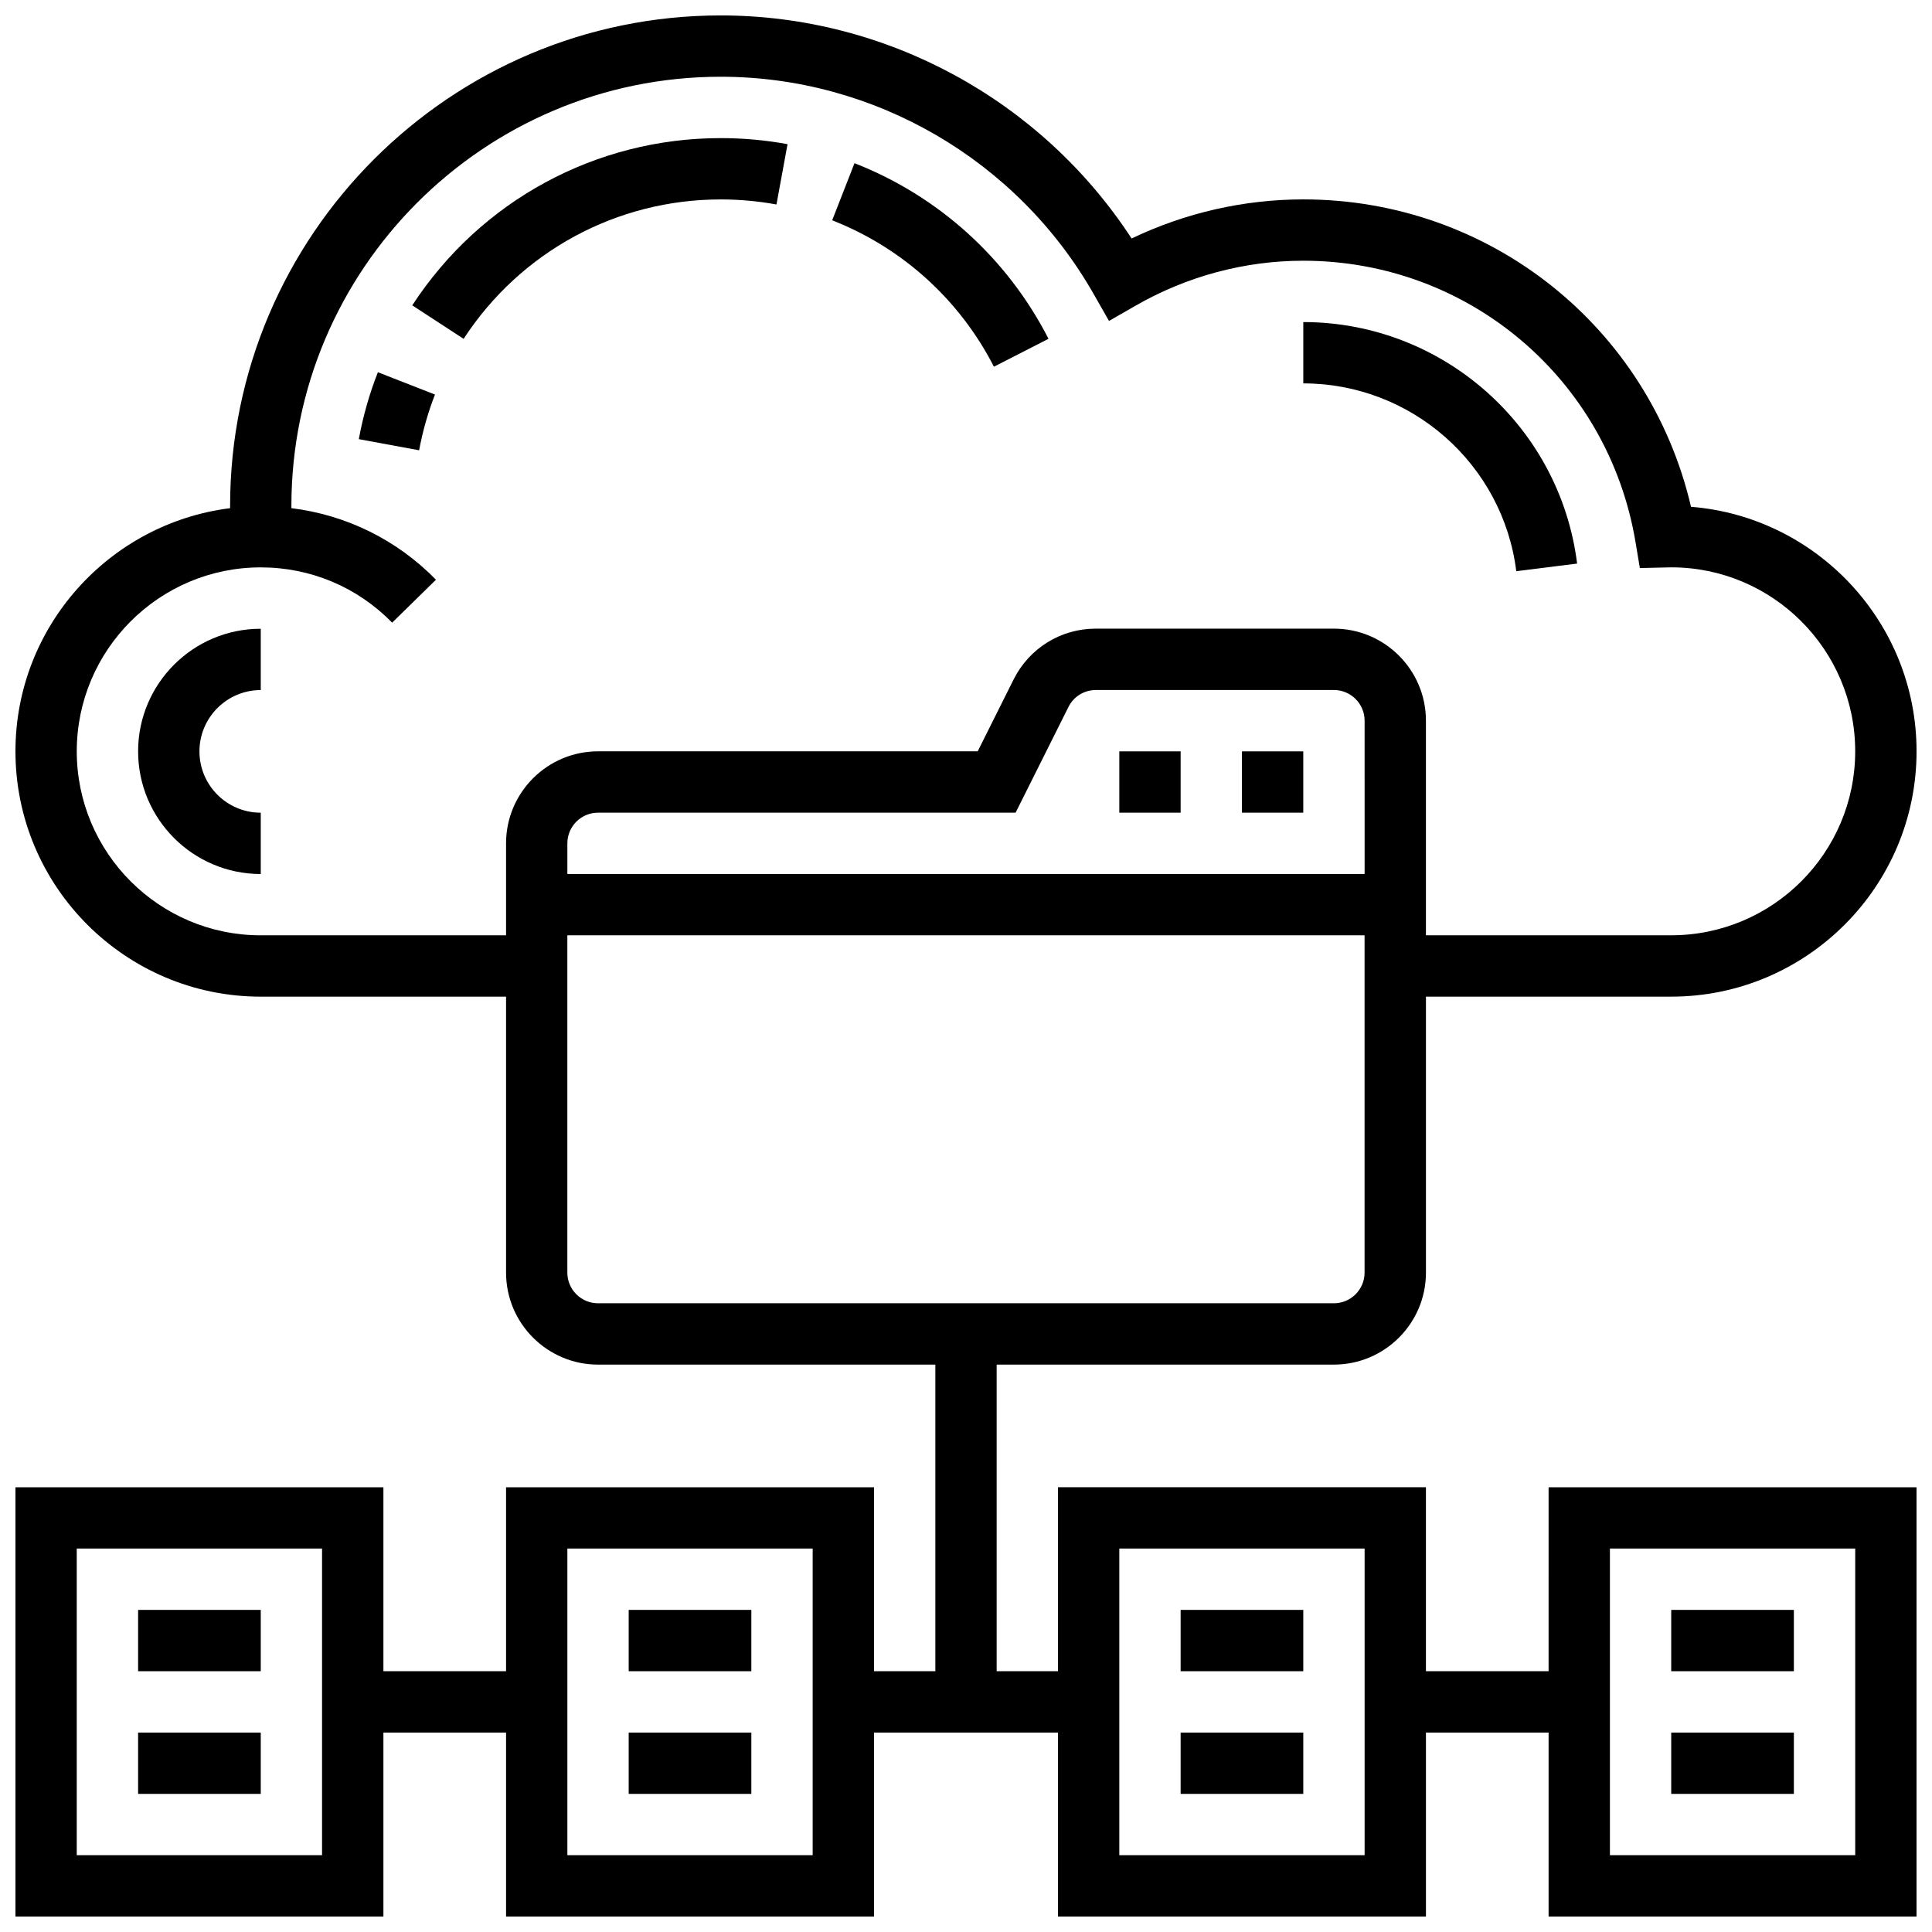
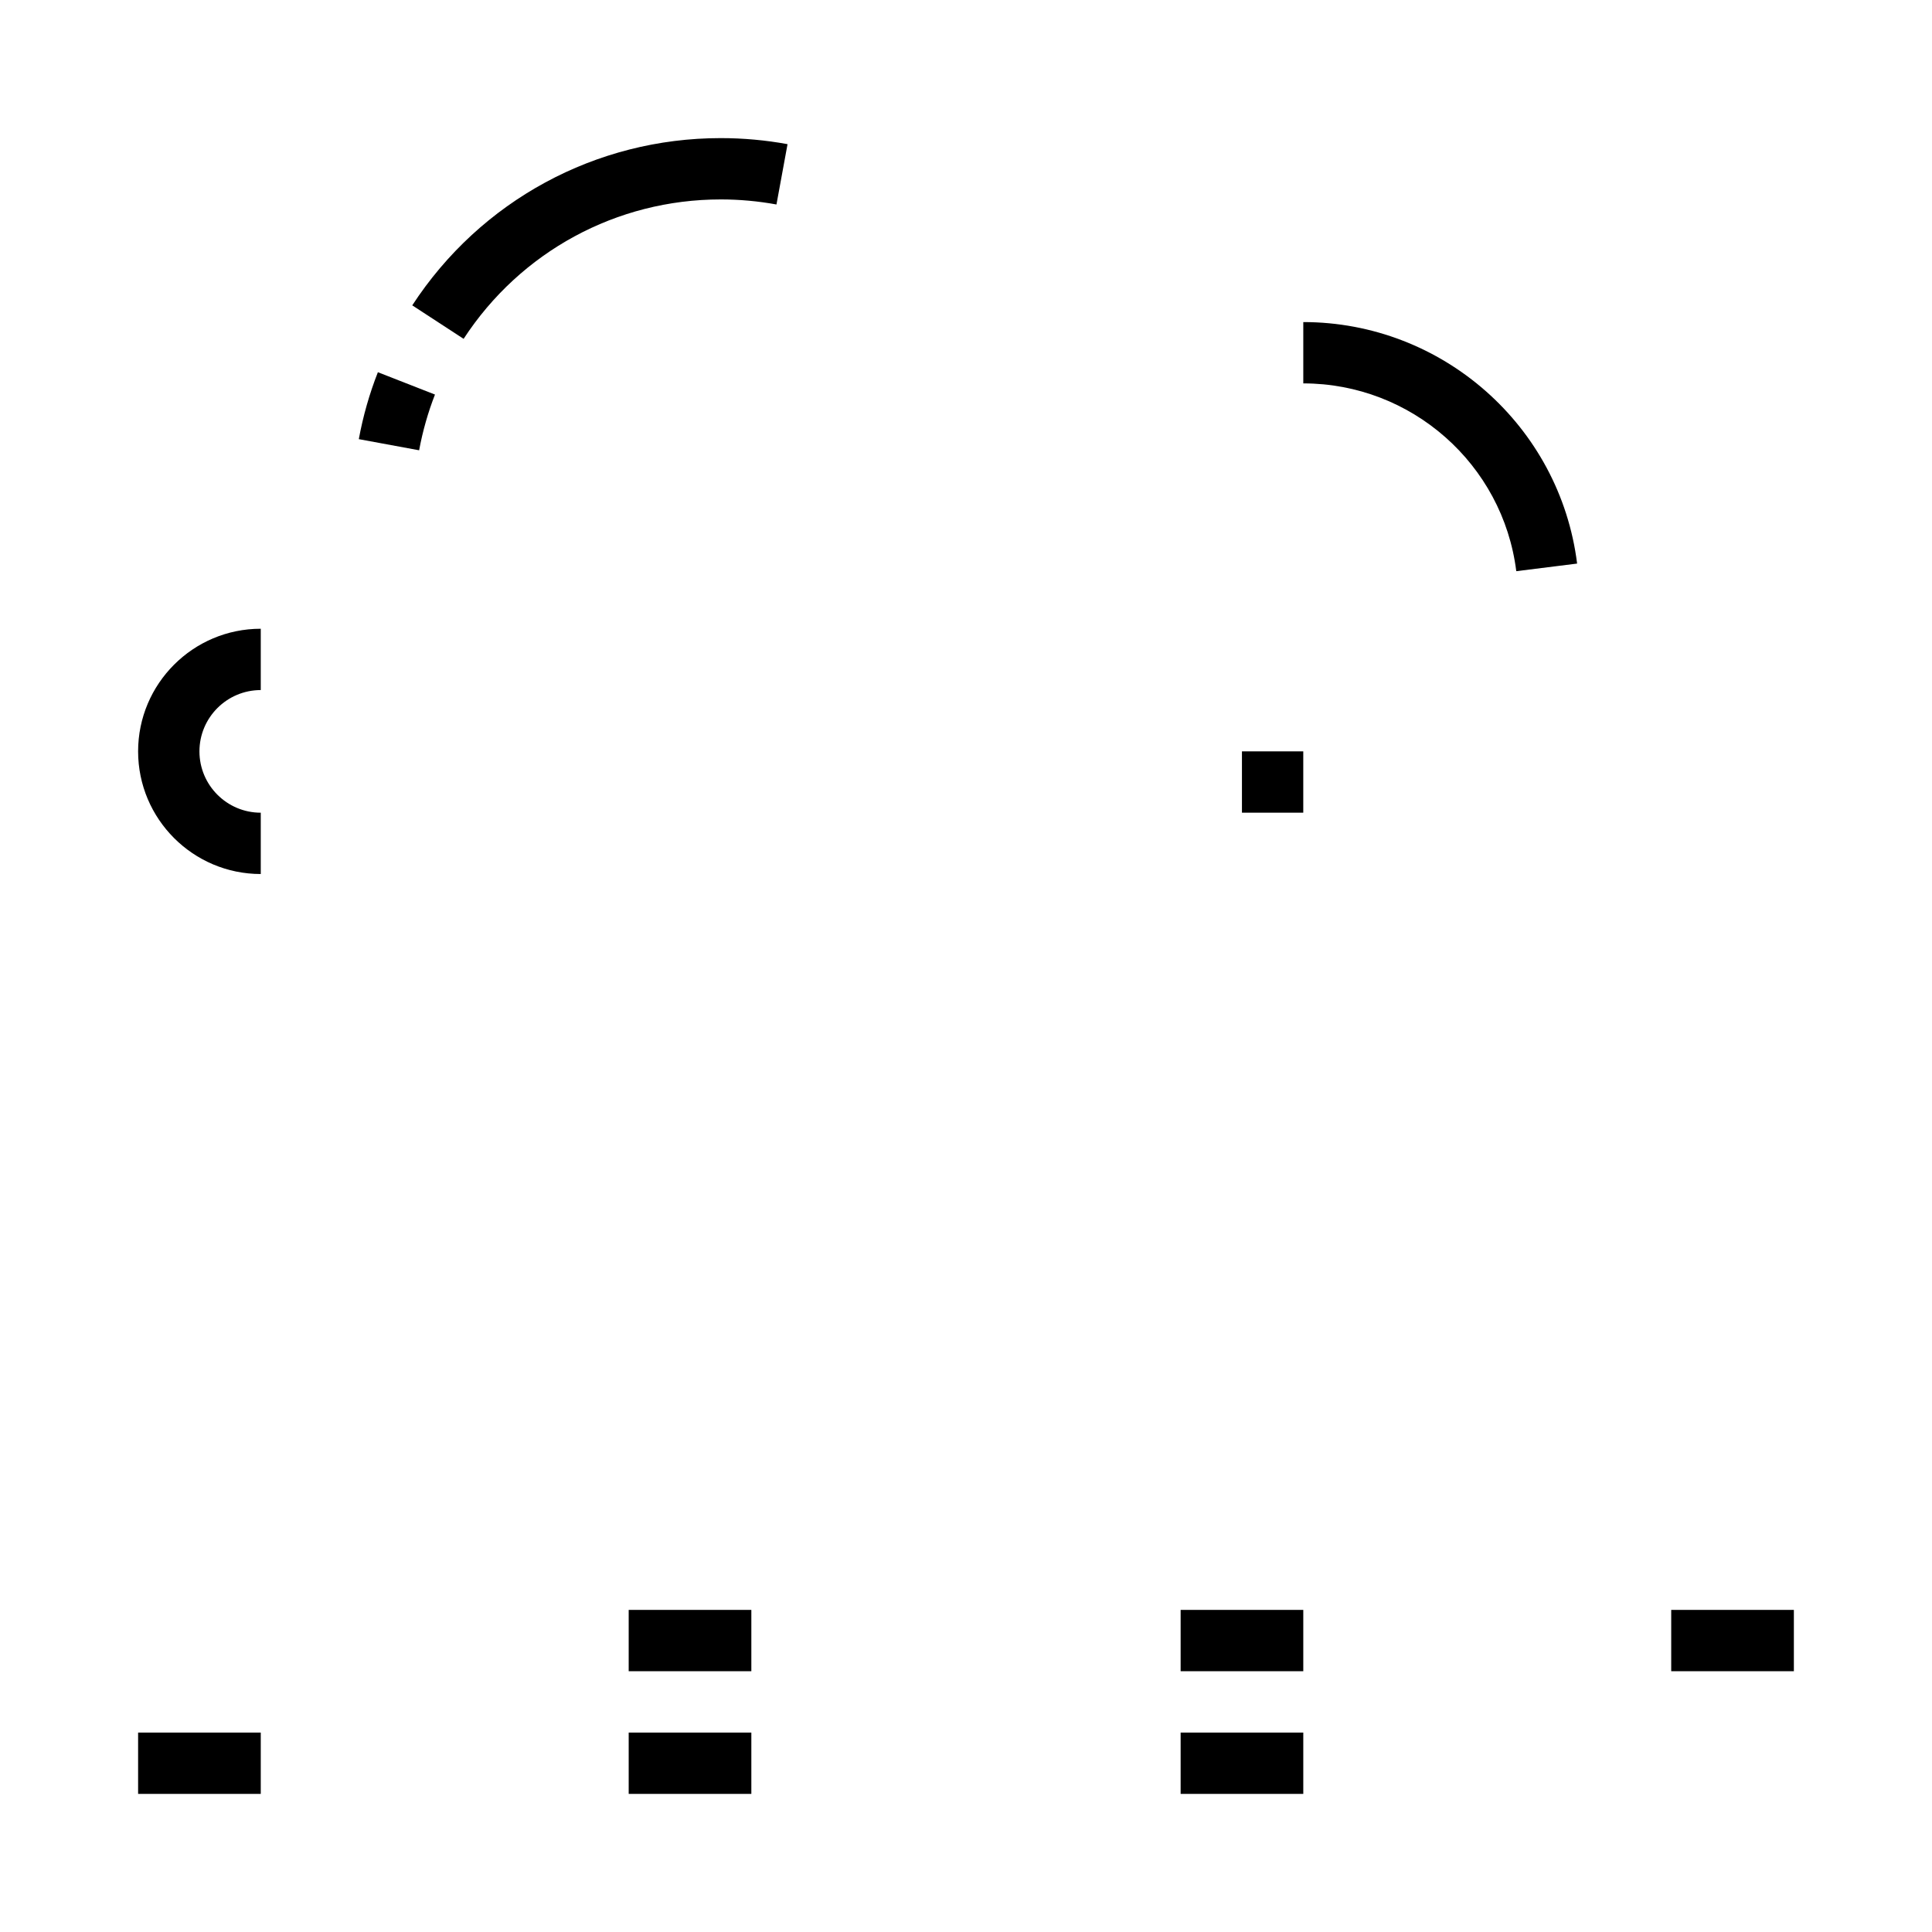
<svg xmlns="http://www.w3.org/2000/svg" width="800px" height="800px" version="1.1" viewBox="144 144 512 512">
  <defs>
    <clipPath id="a">
-       <path d="m148.09 148.09h503.81v503.81h-503.81z" />
-     </clipPath>
+       </clipPath>
  </defs>
  <g clip-path="url(#a)">
    <path d="m554.39 586.89h-32.504v-48.754h-97.512v48.754h-16.25v-81.258h89.387c13.441 0 24.379-10.938 24.379-24.379v-73.133h65.008c35.844 0 65.008-29.164 65.008-65.008 0-34.082-26.367-62.133-59.773-64.805-11.078-47.586-53.262-81.465-102.75-81.465-15.715 0-31.293 3.559-45.496 10.359-23.906-36.645-64.934-59.113-108.89-59.113-71.688 0-130.02 58.328-130.02 130.02v0.562c-32.016 4.019-56.883 31.355-56.883 64.445 0 35.844 29.164 65.008 65.008 65.008h65.008v73.133c0 13.441 10.938 24.379 24.379 24.379h89.387v81.258h-16.25v-48.754h-97.516v48.754h-32.504v-48.754h-97.512v113.76h97.512v-48.754h32.504v48.754h97.512v-48.754h48.754v48.754h97.512v-48.754h32.504v48.754h97.512v-113.76h-97.512zm-48.754-211.27h-211.28v-8.125c0-4.484 3.648-8.125 8.125-8.125h110.66l14.008-28.012c1.383-2.773 4.172-4.496 7.269-4.496h63.09c4.477 0 8.125 3.641 8.125 8.125zm-292.54 16.25c-26.891 0-48.754-21.867-48.754-48.754 0-26.891 21.867-48.754 48.754-48.754 13.211 0 25.582 5.199 34.828 14.645l11.613-11.375c-10.41-10.633-23.801-17.168-38.316-18.965v-0.559c0-62.734 51.031-113.77 113.77-113.77 40.75 0 78.637 22.078 98.867 57.629l4.039 7.086 7.078-4.062c13.535-7.781 28.895-11.895 44.406-11.895 43.789 0 80.812 31.352 88.043 74.547l1.152 6.898 8.316-0.188c26.891 0 48.754 21.867 48.754 48.754 0 26.891-21.867 48.754-48.754 48.754h-65.008v-56.883c0-13.441-10.938-24.379-24.379-24.379h-63.09c-9.297 0-17.641 5.168-21.801 13.473l-9.516 19.039h-100.61c-13.441 0-24.379 10.938-24.379 24.379v24.379zm81.258 89.387v-89.387h211.27v89.387c0 4.484-3.648 8.125-8.125 8.125h-195.02c-4.481 0-8.129-3.641-8.129-8.125zm-65.008 154.39h-65.008v-81.262h65.008zm130.02 0h-65.008v-81.262h65.008zm146.27 0h-65.008v-81.262h65.008zm65.008-81.262h65.008v81.258h-65.008z" />
  </g>
  <path d="m586.89 570.64h32.504v16.25h-32.504z" />
-   <path d="m586.89 603.15h32.504v16.25h-32.504z" />
  <path d="m456.88 570.64h32.504v16.25h-32.504z" />
  <path d="m456.88 603.15h32.504v16.25h-32.504z" />
  <path d="m310.61 570.64h32.504v16.25h-32.504z" />
  <path d="m310.61 603.15h32.504v16.25h-32.504z" />
-   <path d="m180.6 570.64h32.504v16.25h-32.504z" />
  <path d="m180.6 603.15h32.504v16.25h-32.504z" />
  <path d="m473.13 343.12h16.25v16.25h-16.25z" />
-   <path d="m440.63 343.12h16.25v16.25h-16.25z" />
-   <path d="m407.4 241.18 14.465-7.394c-10.898-21.312-29.156-37.836-51.414-46.539l-5.914 15.137c18.551 7.254 33.77 21.035 42.863 38.797z" />
  <path d="m334.99 196.85c4.965 0 9.938 0.453 14.781 1.34l2.934-15.984c-5.812-1.07-11.777-1.605-17.715-1.605-33.082 0-63.641 16.57-81.738 44.32l13.609 8.875c15.09-23.137 40.555-36.945 68.129-36.945z" />
  <path d="m239.09 260.38 15.984 2.949c0.934-5.055 2.348-10.02 4.199-14.766l-15.129-5.922c-2.246 5.711-3.941 11.676-5.055 17.738z" />
  <path d="m180.6 343.12c0 17.926 14.578 32.504 32.504 32.504v-16.25c-8.965 0-16.25-7.289-16.25-16.25 0-8.965 7.289-16.25 16.25-16.25v-16.25c-17.926-0.008-32.504 14.57-32.504 32.496z" />
  <path d="m545.83 295.37 16.121-2.016c-4.551-36.484-35.746-64-72.566-64v16.25c28.637 0.004 52.902 21.398 56.445 49.766z" />
</svg>